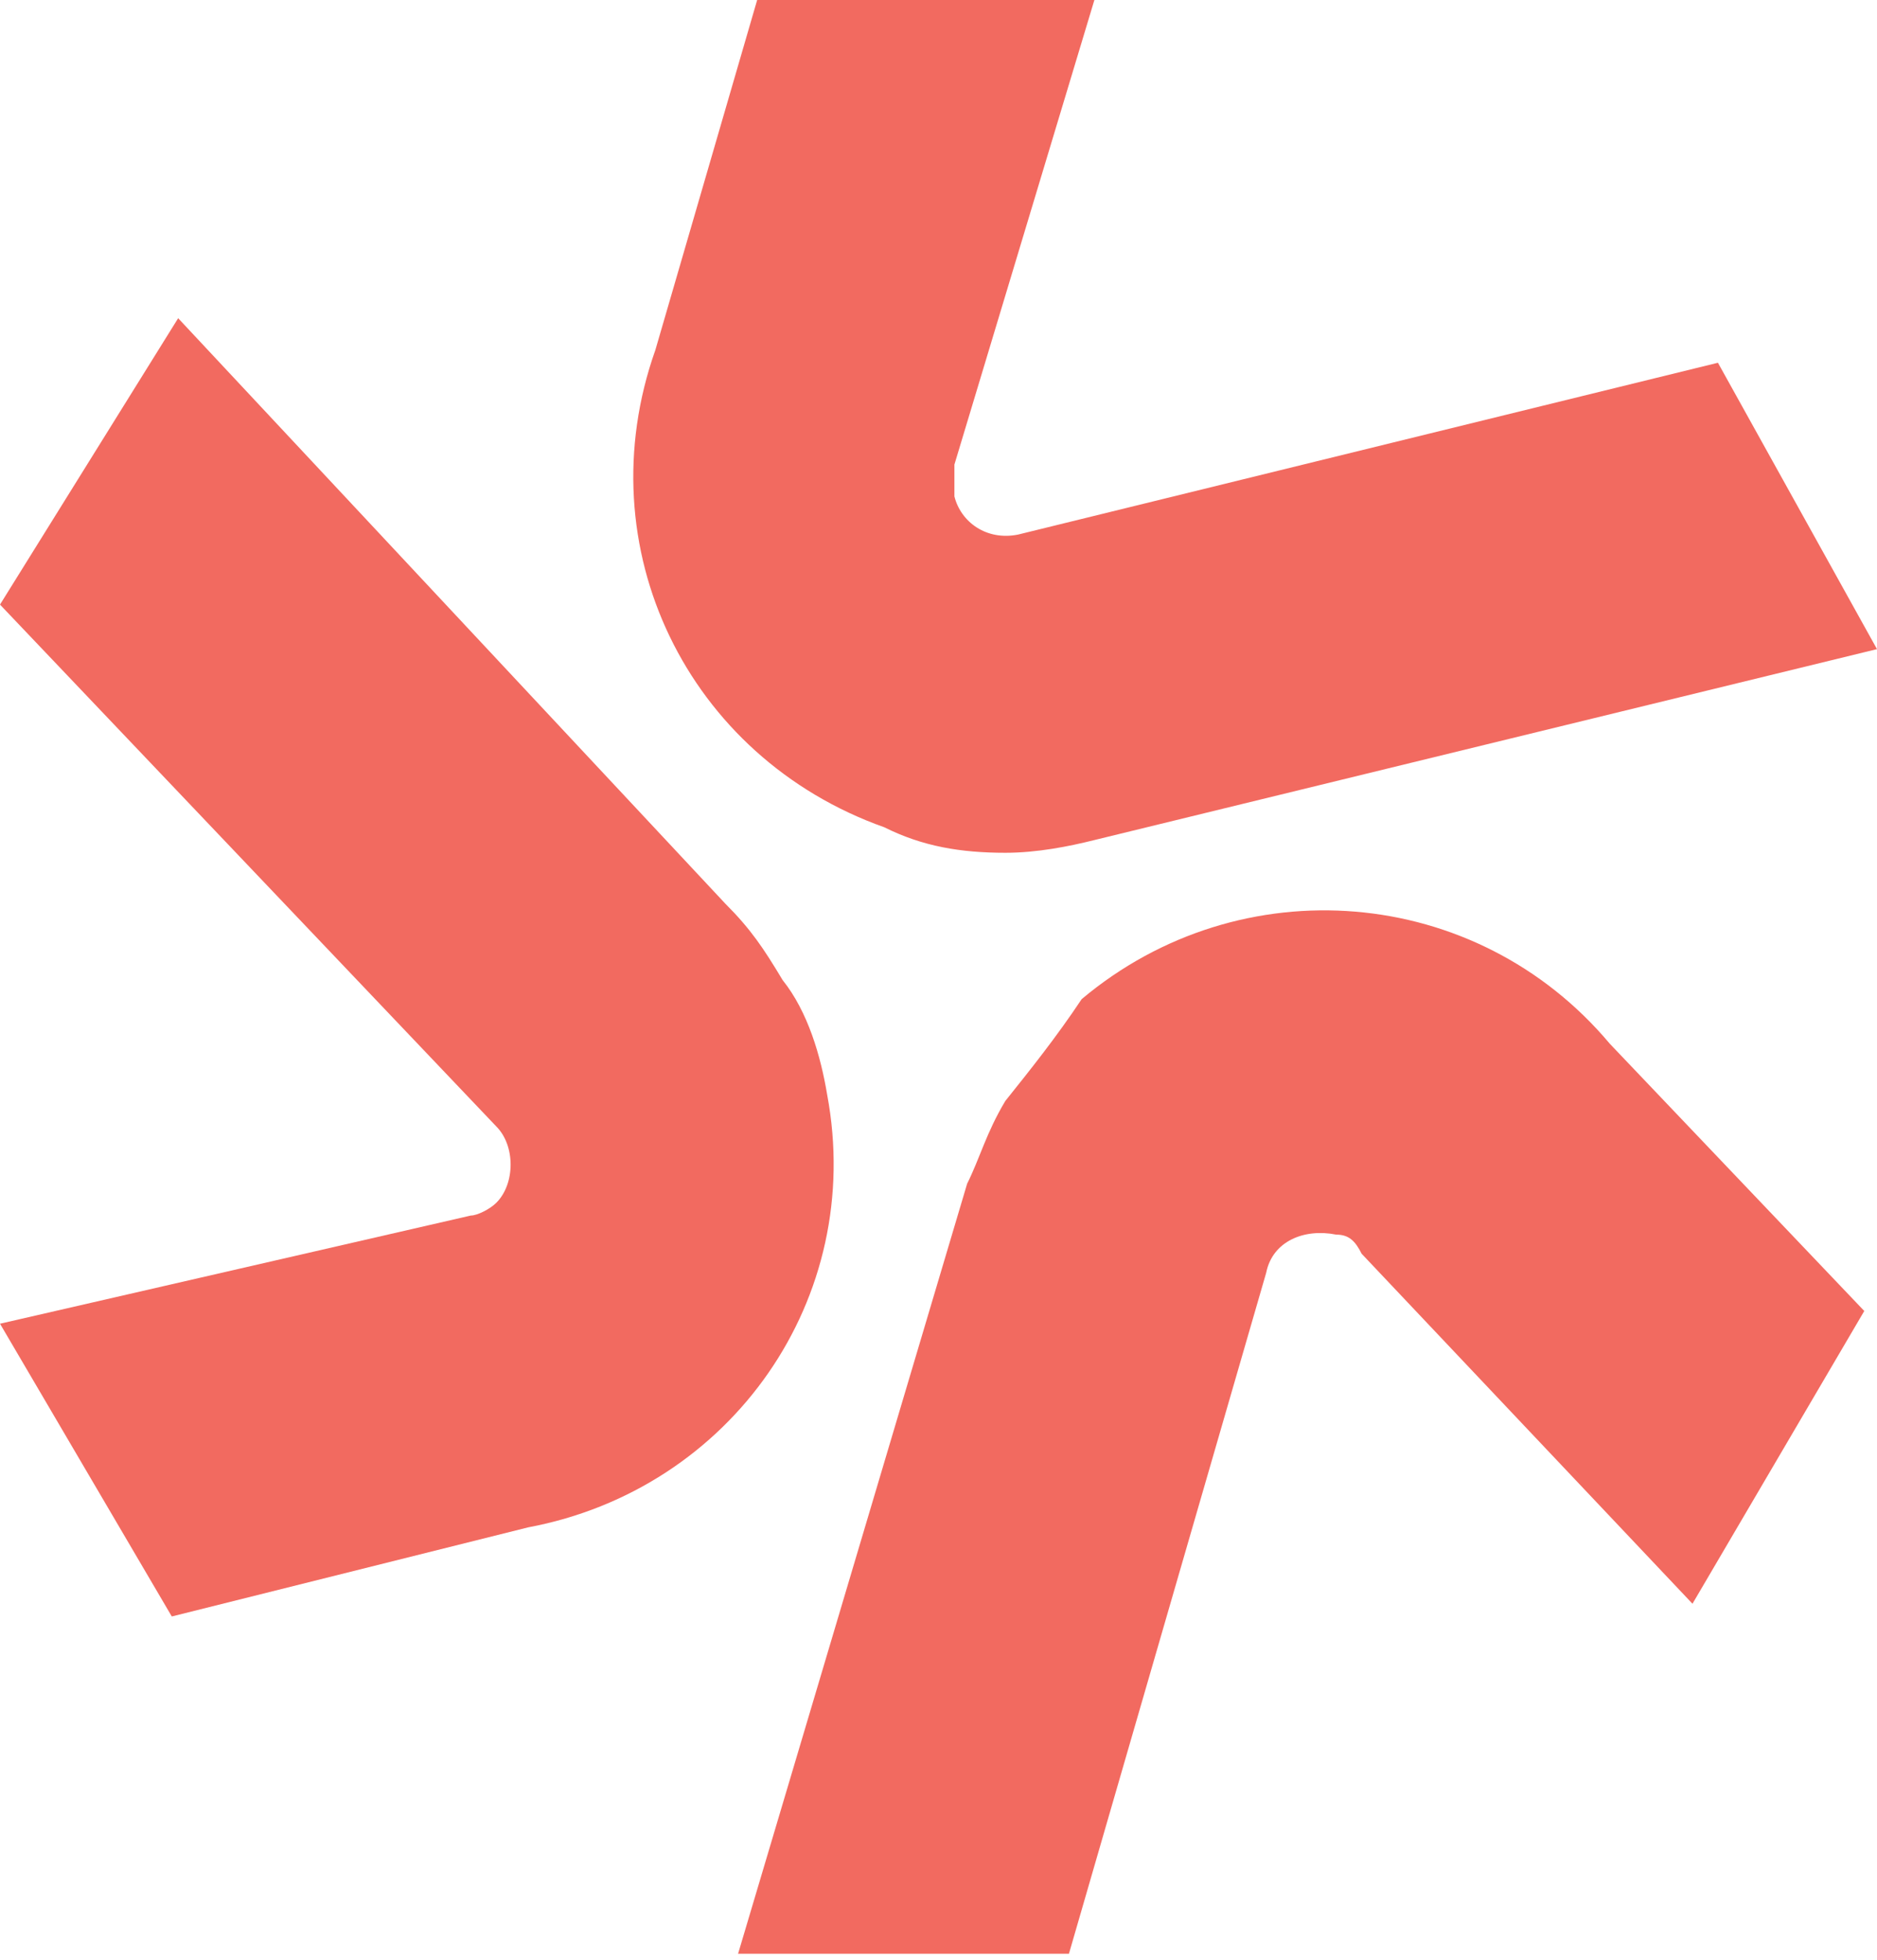
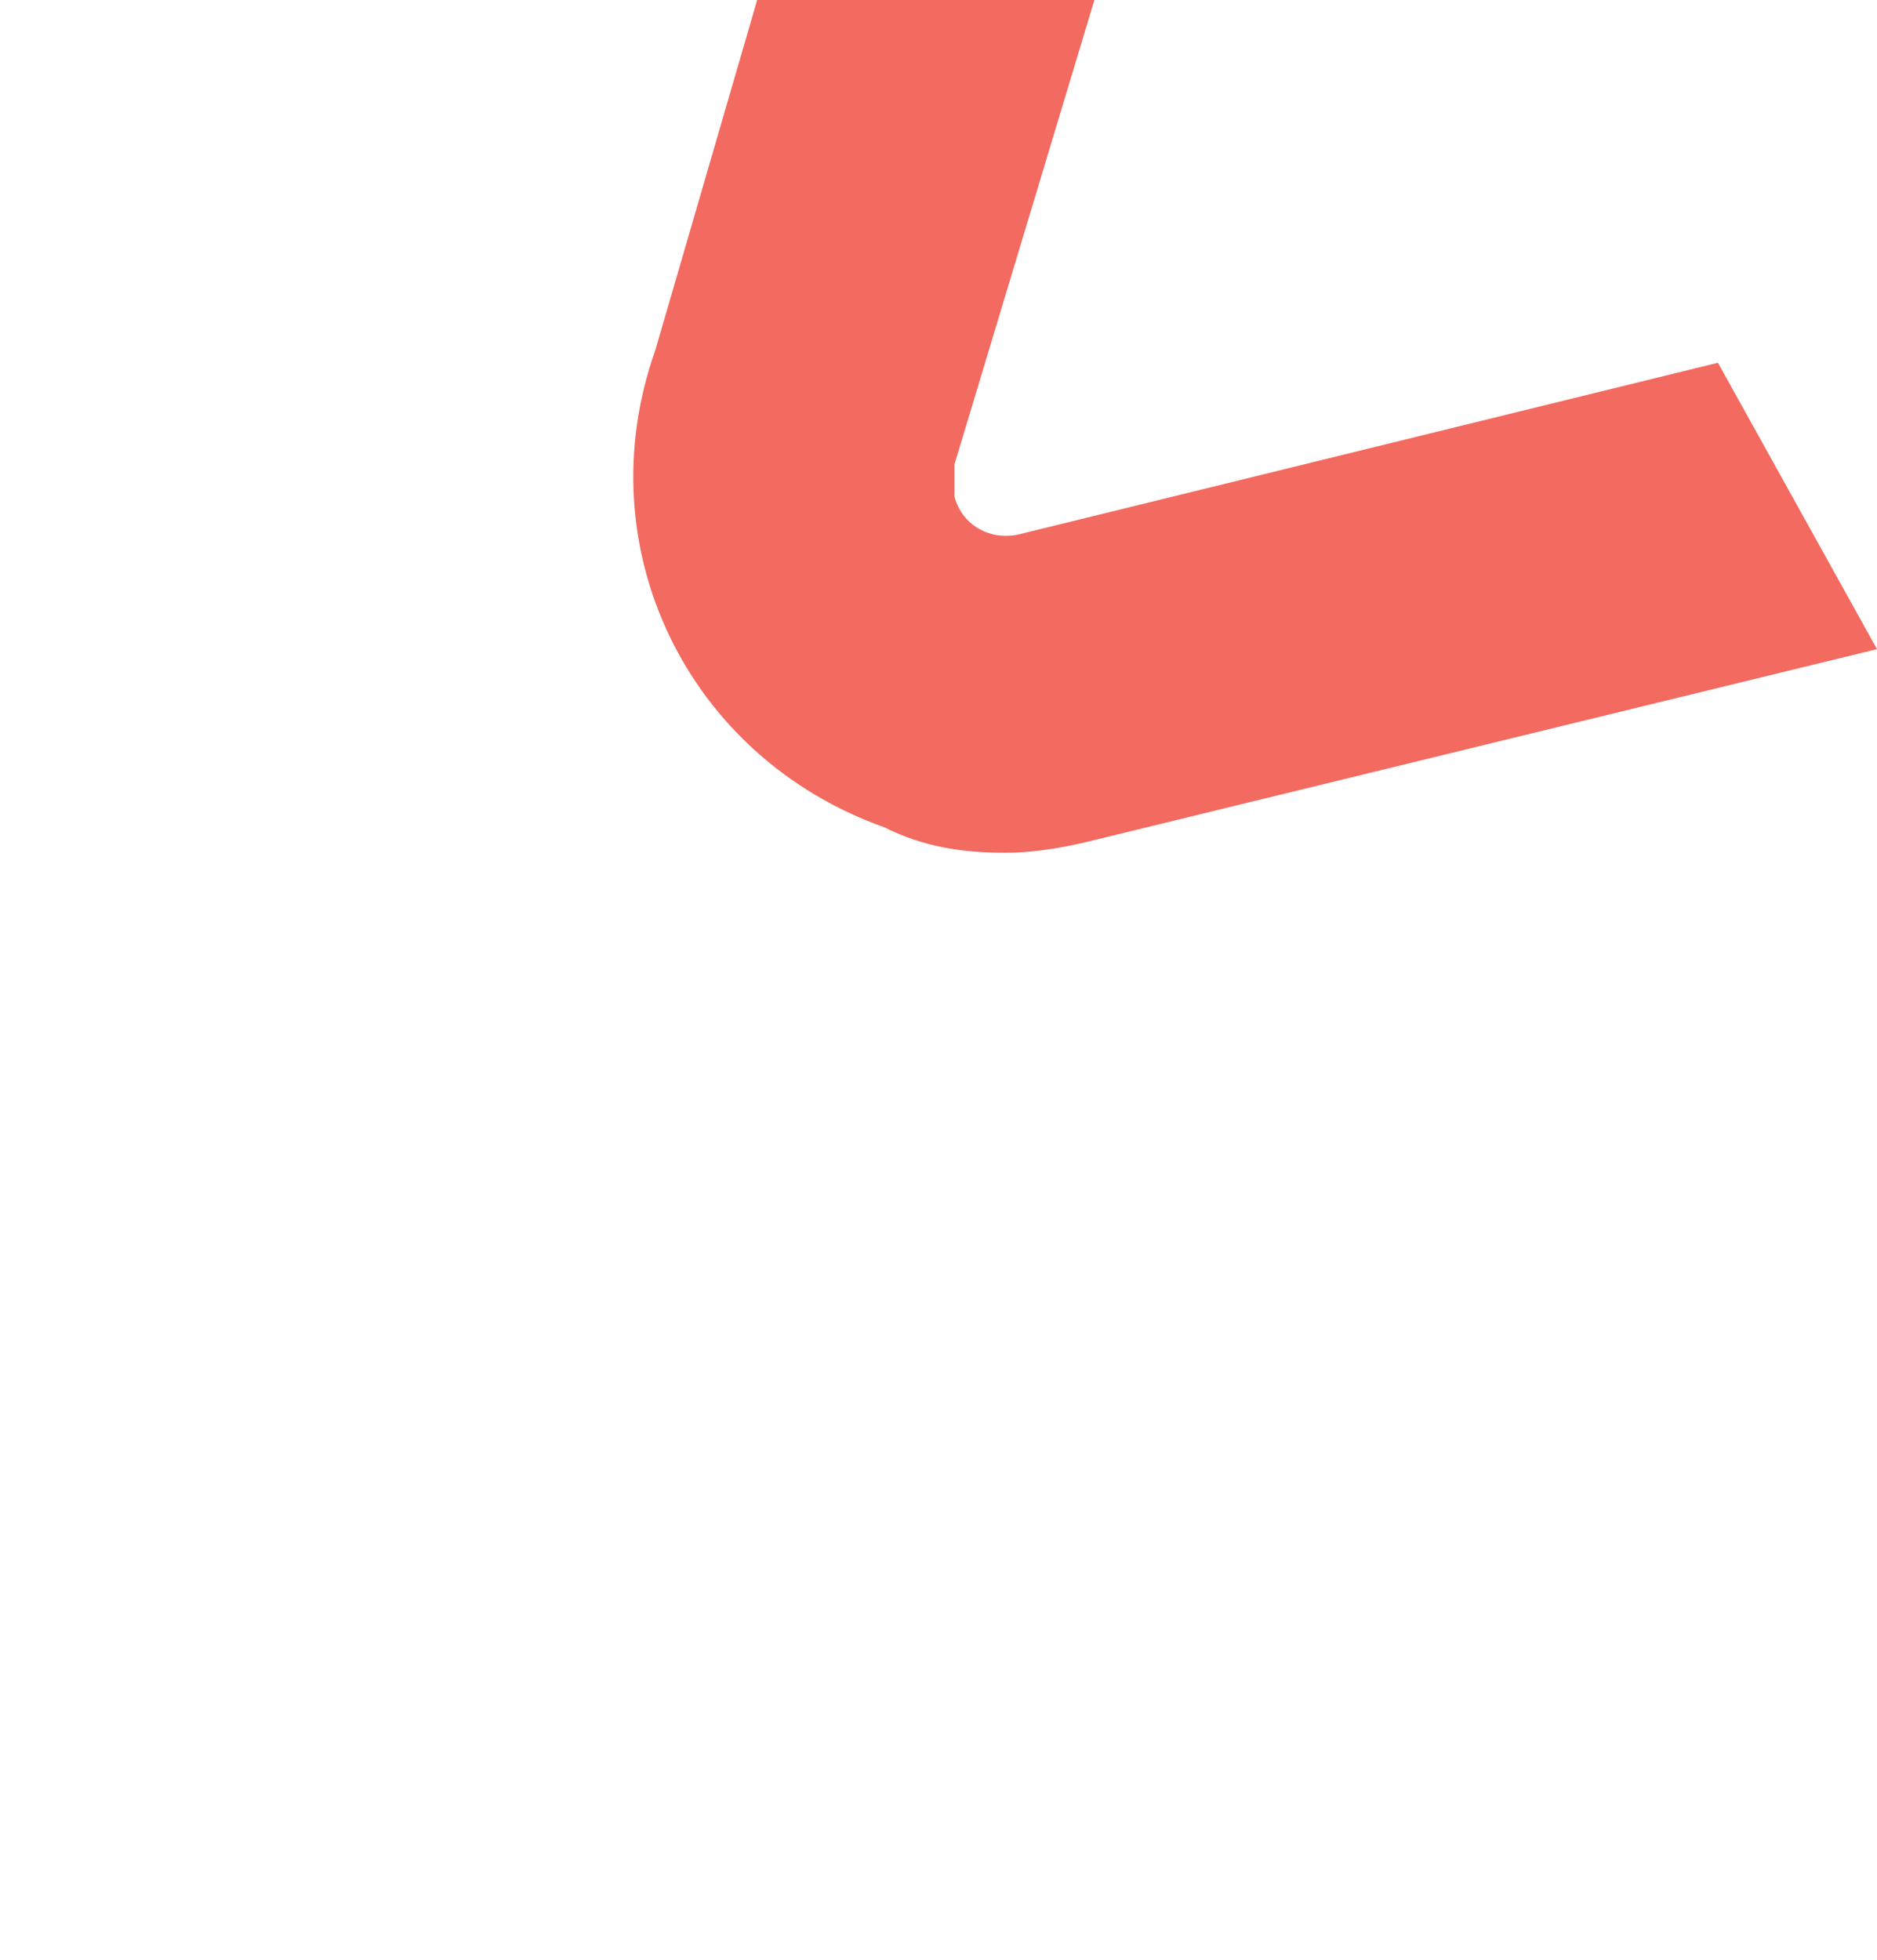
<svg xmlns="http://www.w3.org/2000/svg" version="1.1" id="Layer_1" x="0px" y="0px" viewBox="0 0 29.5 30.8" style="enable-background:new 0 0 29.5 30.8;" xml:space="preserve">
  <style type="text/css">
  .st0{fill:#F26A60;}
 </style>
  <g id="full-rgb">
    <g id="logoMark">
-       <path id="logoMark_PathItem_" class="st0" d="M15.8,17.3C15.8,17.3,15.8,17.4,15.8,17.3c-0.3,0.5-0.4,0.9-0.6,1.3l-3.6,12.1h5.2    l3.1-10.7c0.1-0.5,0.6-0.7,1.1-0.6c0.2,0,0.3,0.1,0.4,0.3l5.2,5.5l2.7-4.6l-4-4.2c-2.1-2.5-5.8-2.8-8.3-0.7    C16.6,16.3,16.2,16.8,15.8,17.3">
-    </path>
-       <path id="logoMark_PathItem_2" class="st0" d="M12.3,15.4C12.3,15.3,12.3,15.3,12.3,15.4c-0.3-0.5-0.5-0.8-0.9-1.2L2.8,5L0,9.5    l7.8,8.2c0.3,0.3,0.3,0.9,0,1.2c-0.1,0.1-0.3,0.2-0.4,0.2L0,20.8l2.7,4.6L8.3,24c3.2-0.6,5.3-3.6,4.7-6.8    C12.9,16.6,12.7,15.9,12.3,15.4">
-    </path>
      <path id="logoMark_PathItem_3" class="st0" d="M15.8,13.4L15.8,13.4c0.5,0,1-0.1,1.4-0.2l12.3-3L27,5.7L16,8.4    c-0.5,0.1-0.9-0.2-1-0.6c0-0.2,0-0.3,0-0.5L17.2,0l-5.3,0l-1.6,5.5c-1.1,3.1,0.5,6.4,3.6,7.5C14.5,13.3,15.1,13.4,15.8,13.4">
   </path>
    </g>
  </g>
</svg>